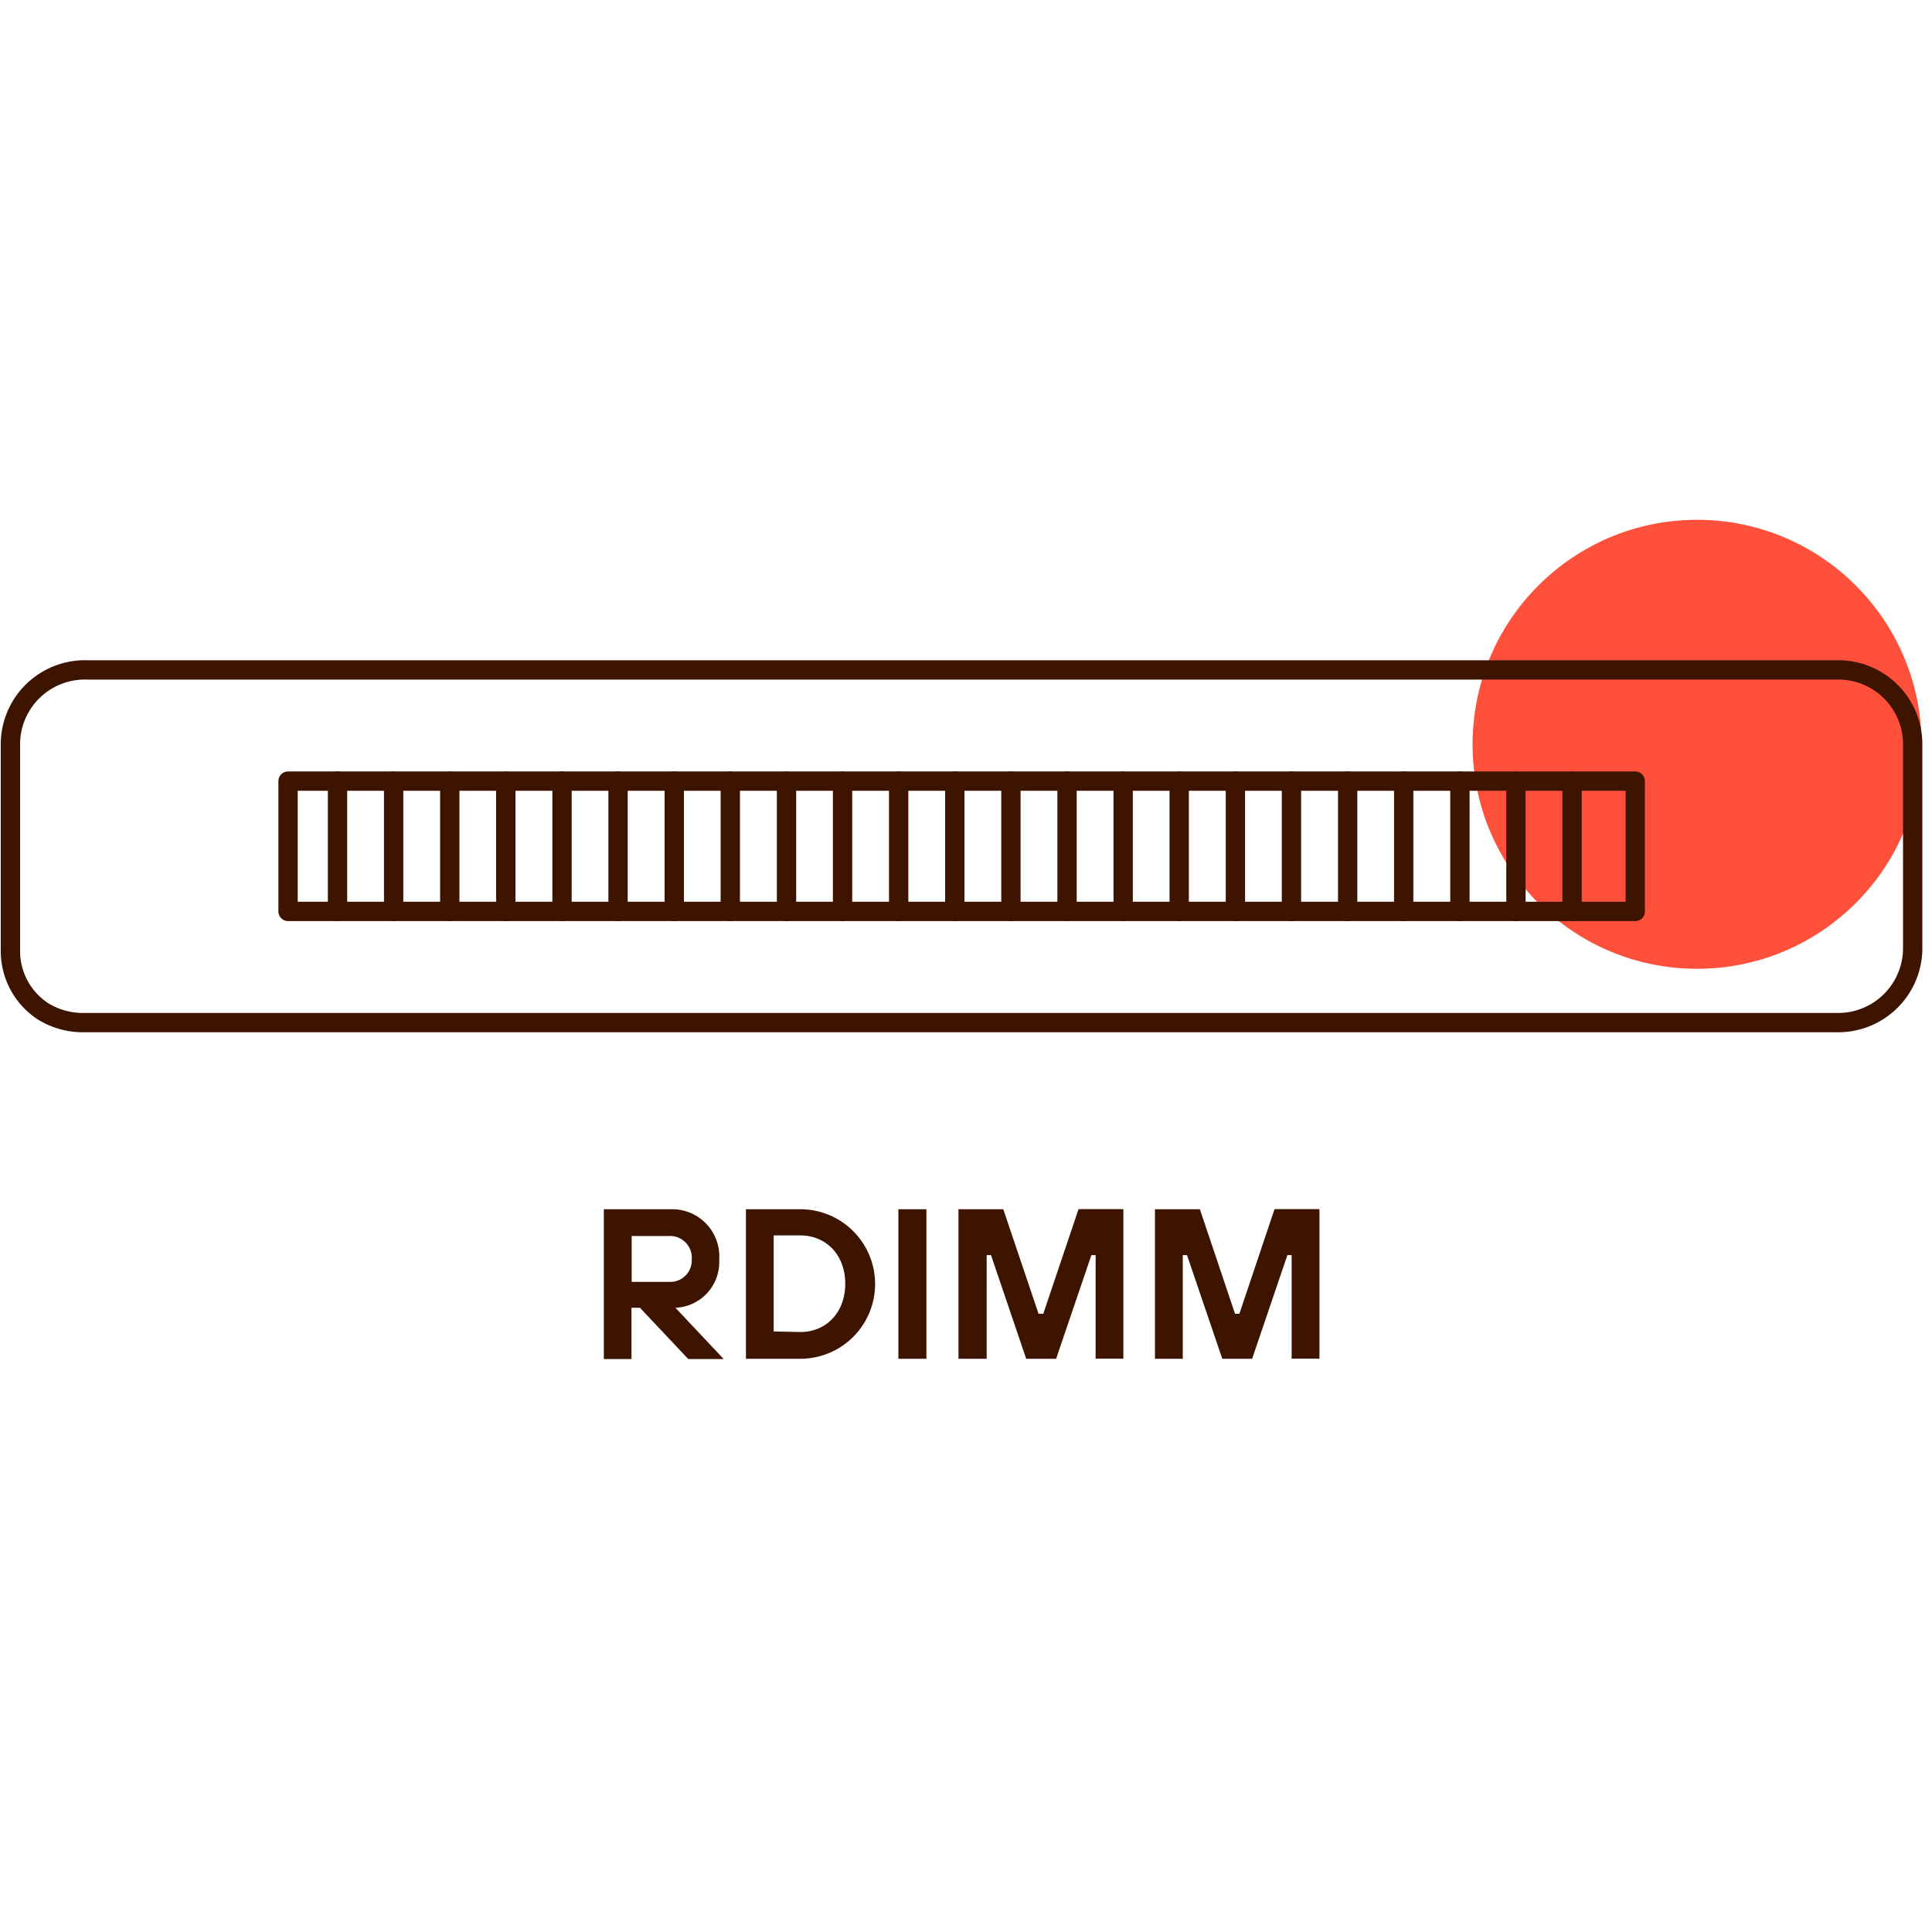
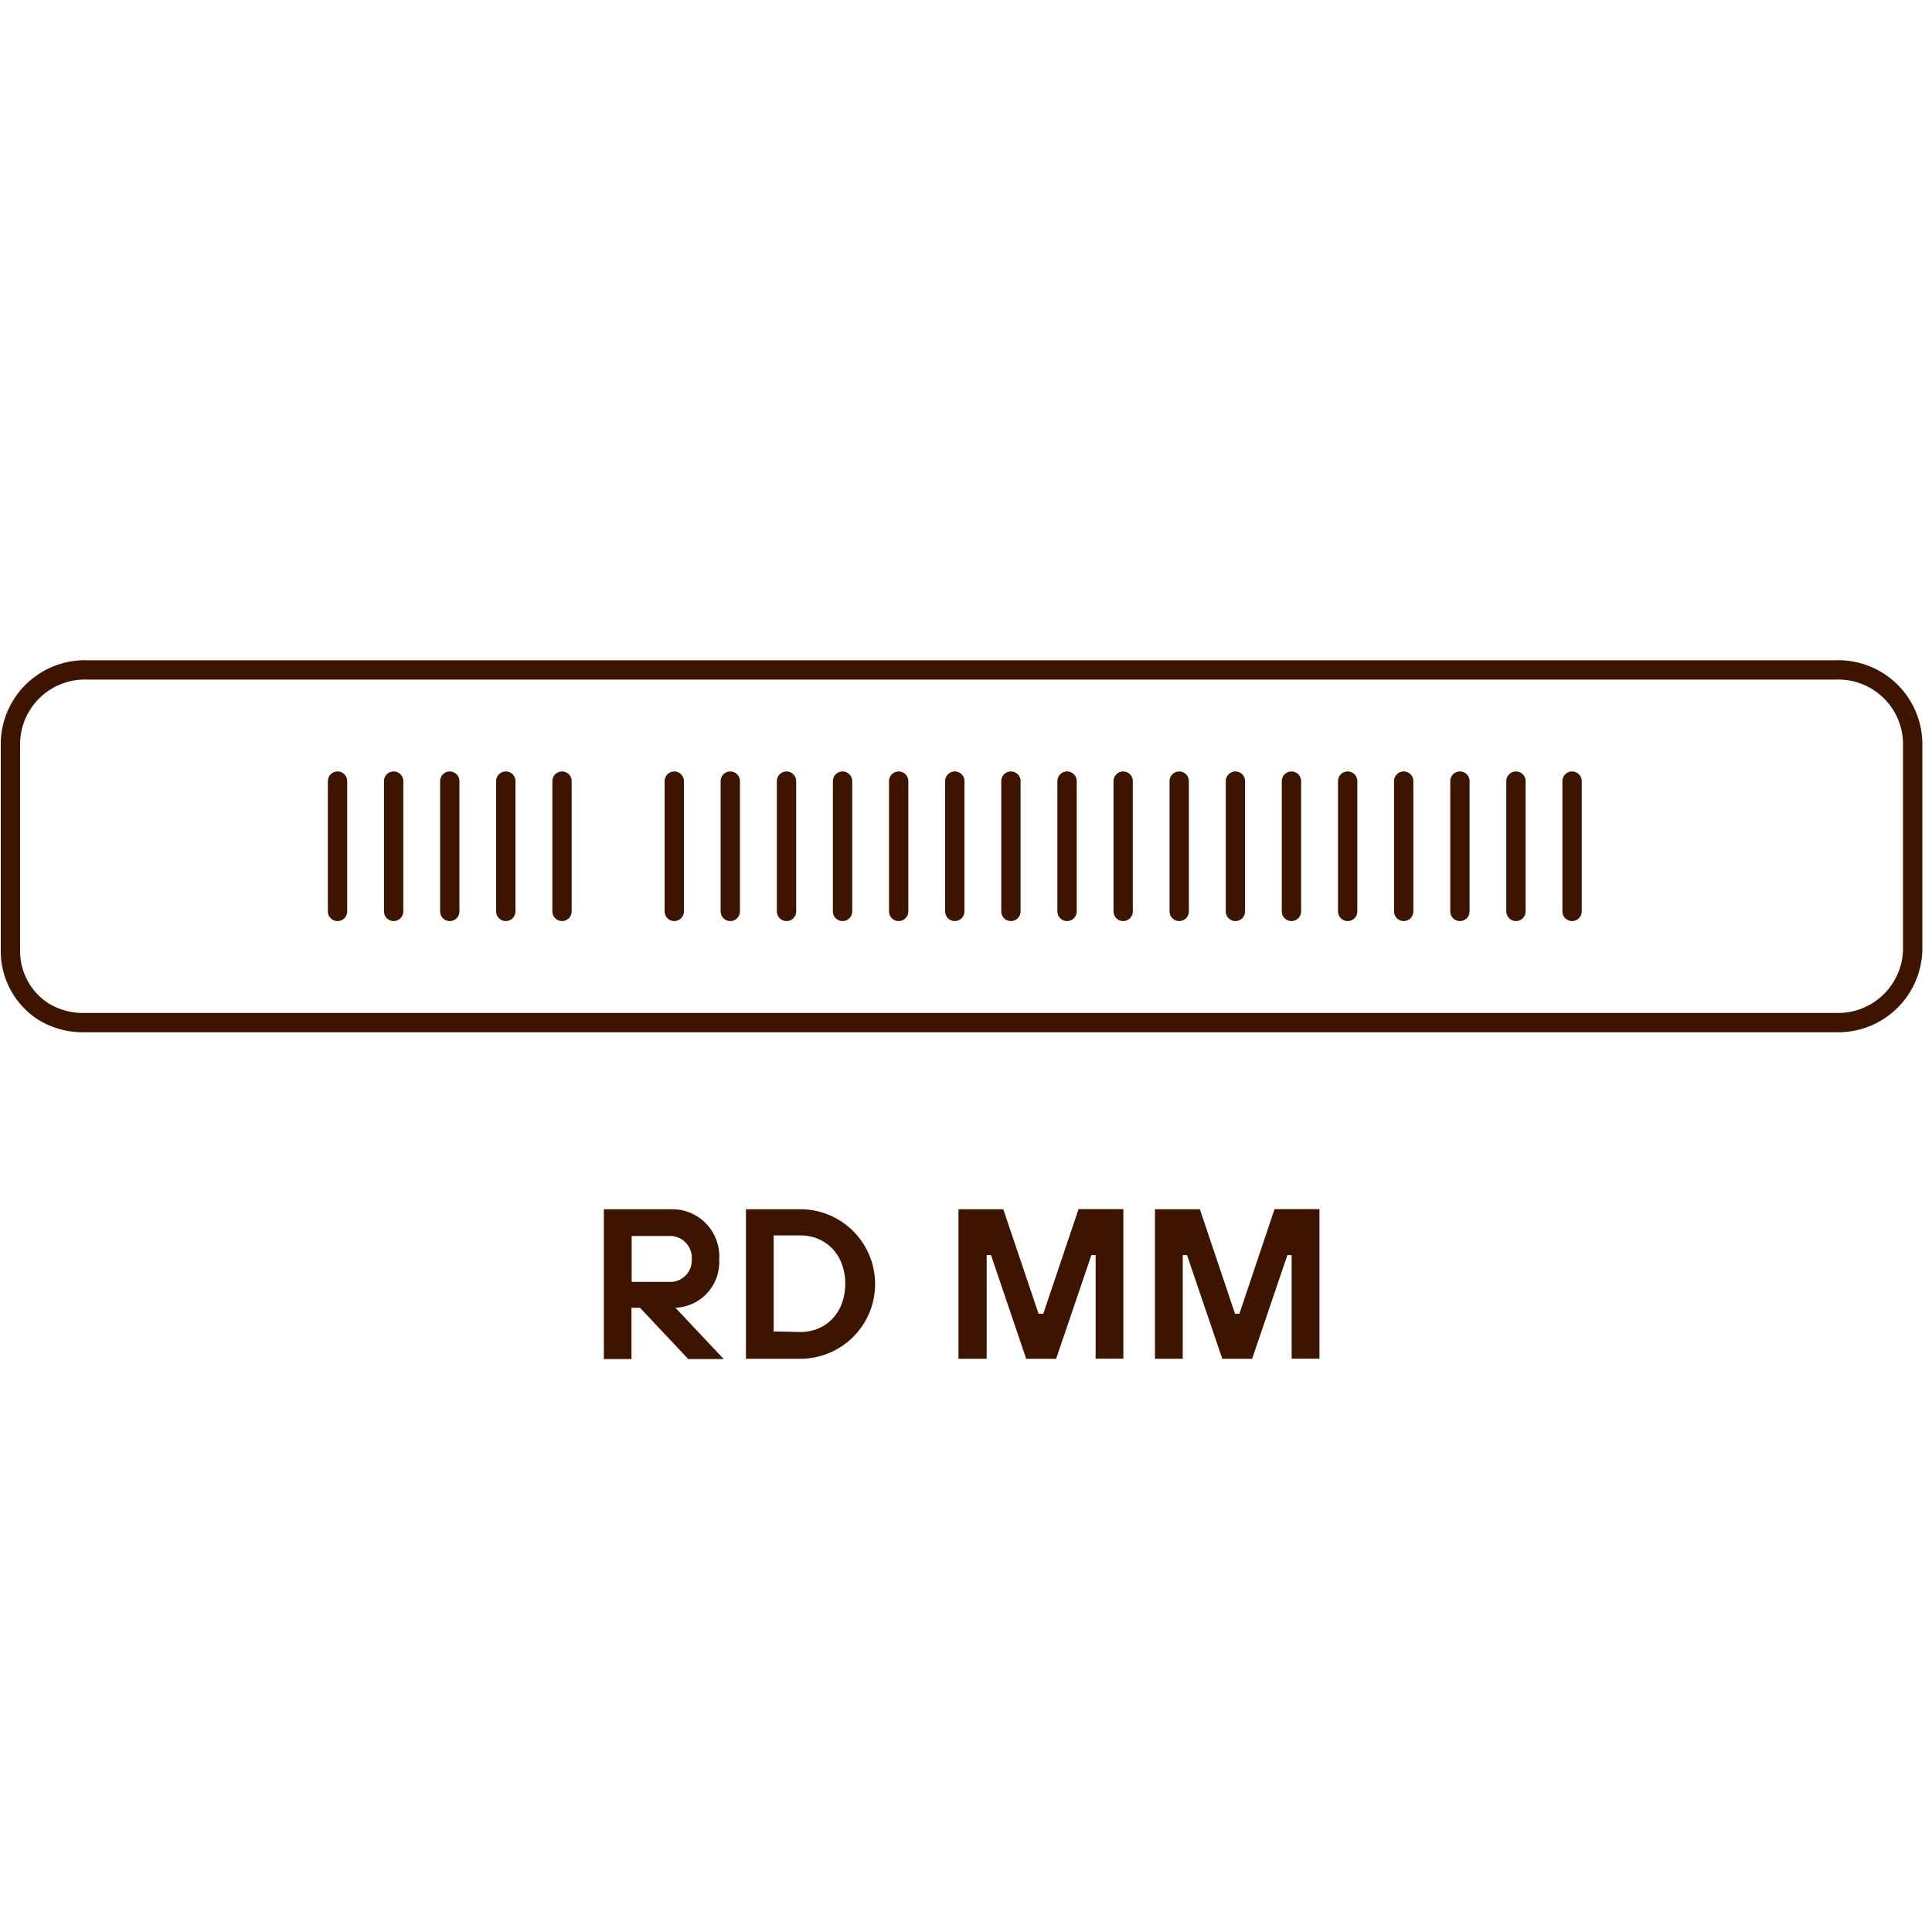
<svg xmlns="http://www.w3.org/2000/svg" id="Warstwa_1" data-name="Warstwa 1" viewBox="0 0 200 200">
  <defs>
    <style>.cls-1{fill:#ff503c;}.cls-2,.cls-3{fill:none;stroke:#3c1400;stroke-linejoin:round;stroke-width:2px;}.cls-3{stroke-linecap:round;}.cls-4{fill:#3c1400;}</style>
  </defs>
-   <circle class="cls-1" cx="175.68" cy="77.05" r="23.24" />
  <path class="cls-2" d="M112.89,69.35h77.24A7.7,7.7,0,0,1,198,76.87h0V98.33a7.72,7.72,0,0,1-7.89,7.53H8.68a7.87,7.87,0,0,1-4.15-1.12,7.45,7.45,0,0,1-3.45-6.41h0V76.87A7.71,7.71,0,0,1,9,69.35H112.89Z" />
  <line class="cls-3" x1="34.94" y1="80.86" x2="34.94" y2="94.35" />
  <line class="cls-3" x1="40.75" y1="80.86" x2="40.75" y2="94.35" />
  <line class="cls-3" x1="46.56" y1="80.86" x2="46.56" y2="94.35" />
  <line class="cls-3" x1="52.36" y1="80.86" x2="52.36" y2="94.35" />
  <line class="cls-3" x1="58.18" y1="80.86" x2="58.18" y2="94.35" />
-   <line class="cls-3" x1="63.98" y1="80.86" x2="63.98" y2="94.35" />
  <line class="cls-3" x1="69.8" y1="80.86" x2="69.8" y2="94.35" />
  <line class="cls-3" x1="75.6" y1="80.86" x2="75.6" y2="94.35" />
  <line class="cls-3" x1="81.42" y1="80.86" x2="81.42" y2="94.35" />
  <line class="cls-3" x1="87.22" y1="80.86" x2="87.22" y2="94.35" />
  <line class="cls-3" x1="93.03" y1="80.86" x2="93.03" y2="94.35" />
-   <rect class="cls-3" x="29.82" y="80.86" width="139.46" height="13.49" />
  <line class="cls-3" x1="98.84" y1="80.86" x2="98.84" y2="94.35" />
  <line class="cls-3" x1="104.65" y1="80.86" x2="104.65" y2="94.35" />
  <line class="cls-3" x1="110.46" y1="80.86" x2="110.46" y2="94.35" />
  <line class="cls-3" x1="116.27" y1="80.86" x2="116.27" y2="94.35" />
  <line class="cls-3" x1="122.07" y1="80.86" x2="122.07" y2="94.35" />
  <line class="cls-3" x1="127.89" y1="80.86" x2="127.89" y2="94.35" />
  <line class="cls-3" x1="133.69" y1="80.86" x2="133.69" y2="94.35" />
  <line class="cls-3" x1="139.51" y1="80.86" x2="139.51" y2="94.35" />
  <line class="cls-3" x1="145.31" y1="80.86" x2="145.31" y2="94.35" />
  <line class="cls-3" x1="151.13" y1="80.86" x2="151.13" y2="94.35" />
  <line class="cls-3" x1="156.93" y1="80.86" x2="156.93" y2="94.35" />
  <line class="cls-3" x1="162.74" y1="80.86" x2="162.74" y2="94.35" />
  <path class="cls-4" d="M62.51,125.18h7.08a4.87,4.87,0,0,1,4.86,5.2,4.73,4.73,0,0,1-4.53,5l5,5.31H71.25l-5-5.31h-.88v5.31H62.51Zm7,7.52a2.23,2.23,0,0,0,2.1-2.32,2.26,2.26,0,0,0-2.1-2.43H65.39v4.75Z" />
  <path class="cls-4" d="M77.22,125.18h5.63a7.74,7.74,0,0,1,0,15.48H77.22Zm5.63,12.71c2.66,0,4.65-2,4.65-5s-2-5-4.65-5H80.09v9.94Z" />
-   <path class="cls-4" d="M93,125.18H95.9v15.48H93Z" />
+   <path class="cls-4" d="M93,125.18v15.48H93Z" />
  <path class="cls-4" d="M99.22,125.18h4.64L107.51,136H108l3.65-10.83h4.64v15.48h-2.87V129.93h-.44l-3.65,10.73h-3.1l-3.64-10.73h-.45v10.73H99.22Z" />
  <path class="cls-4" d="M119.56,125.18h4.65L127.85,136h.45l3.64-10.83h4.65v15.48h-2.88V129.93h-.44l-3.65,10.73h-3.09l-3.65-10.73h-.44v10.73h-2.88Z" />
</svg>